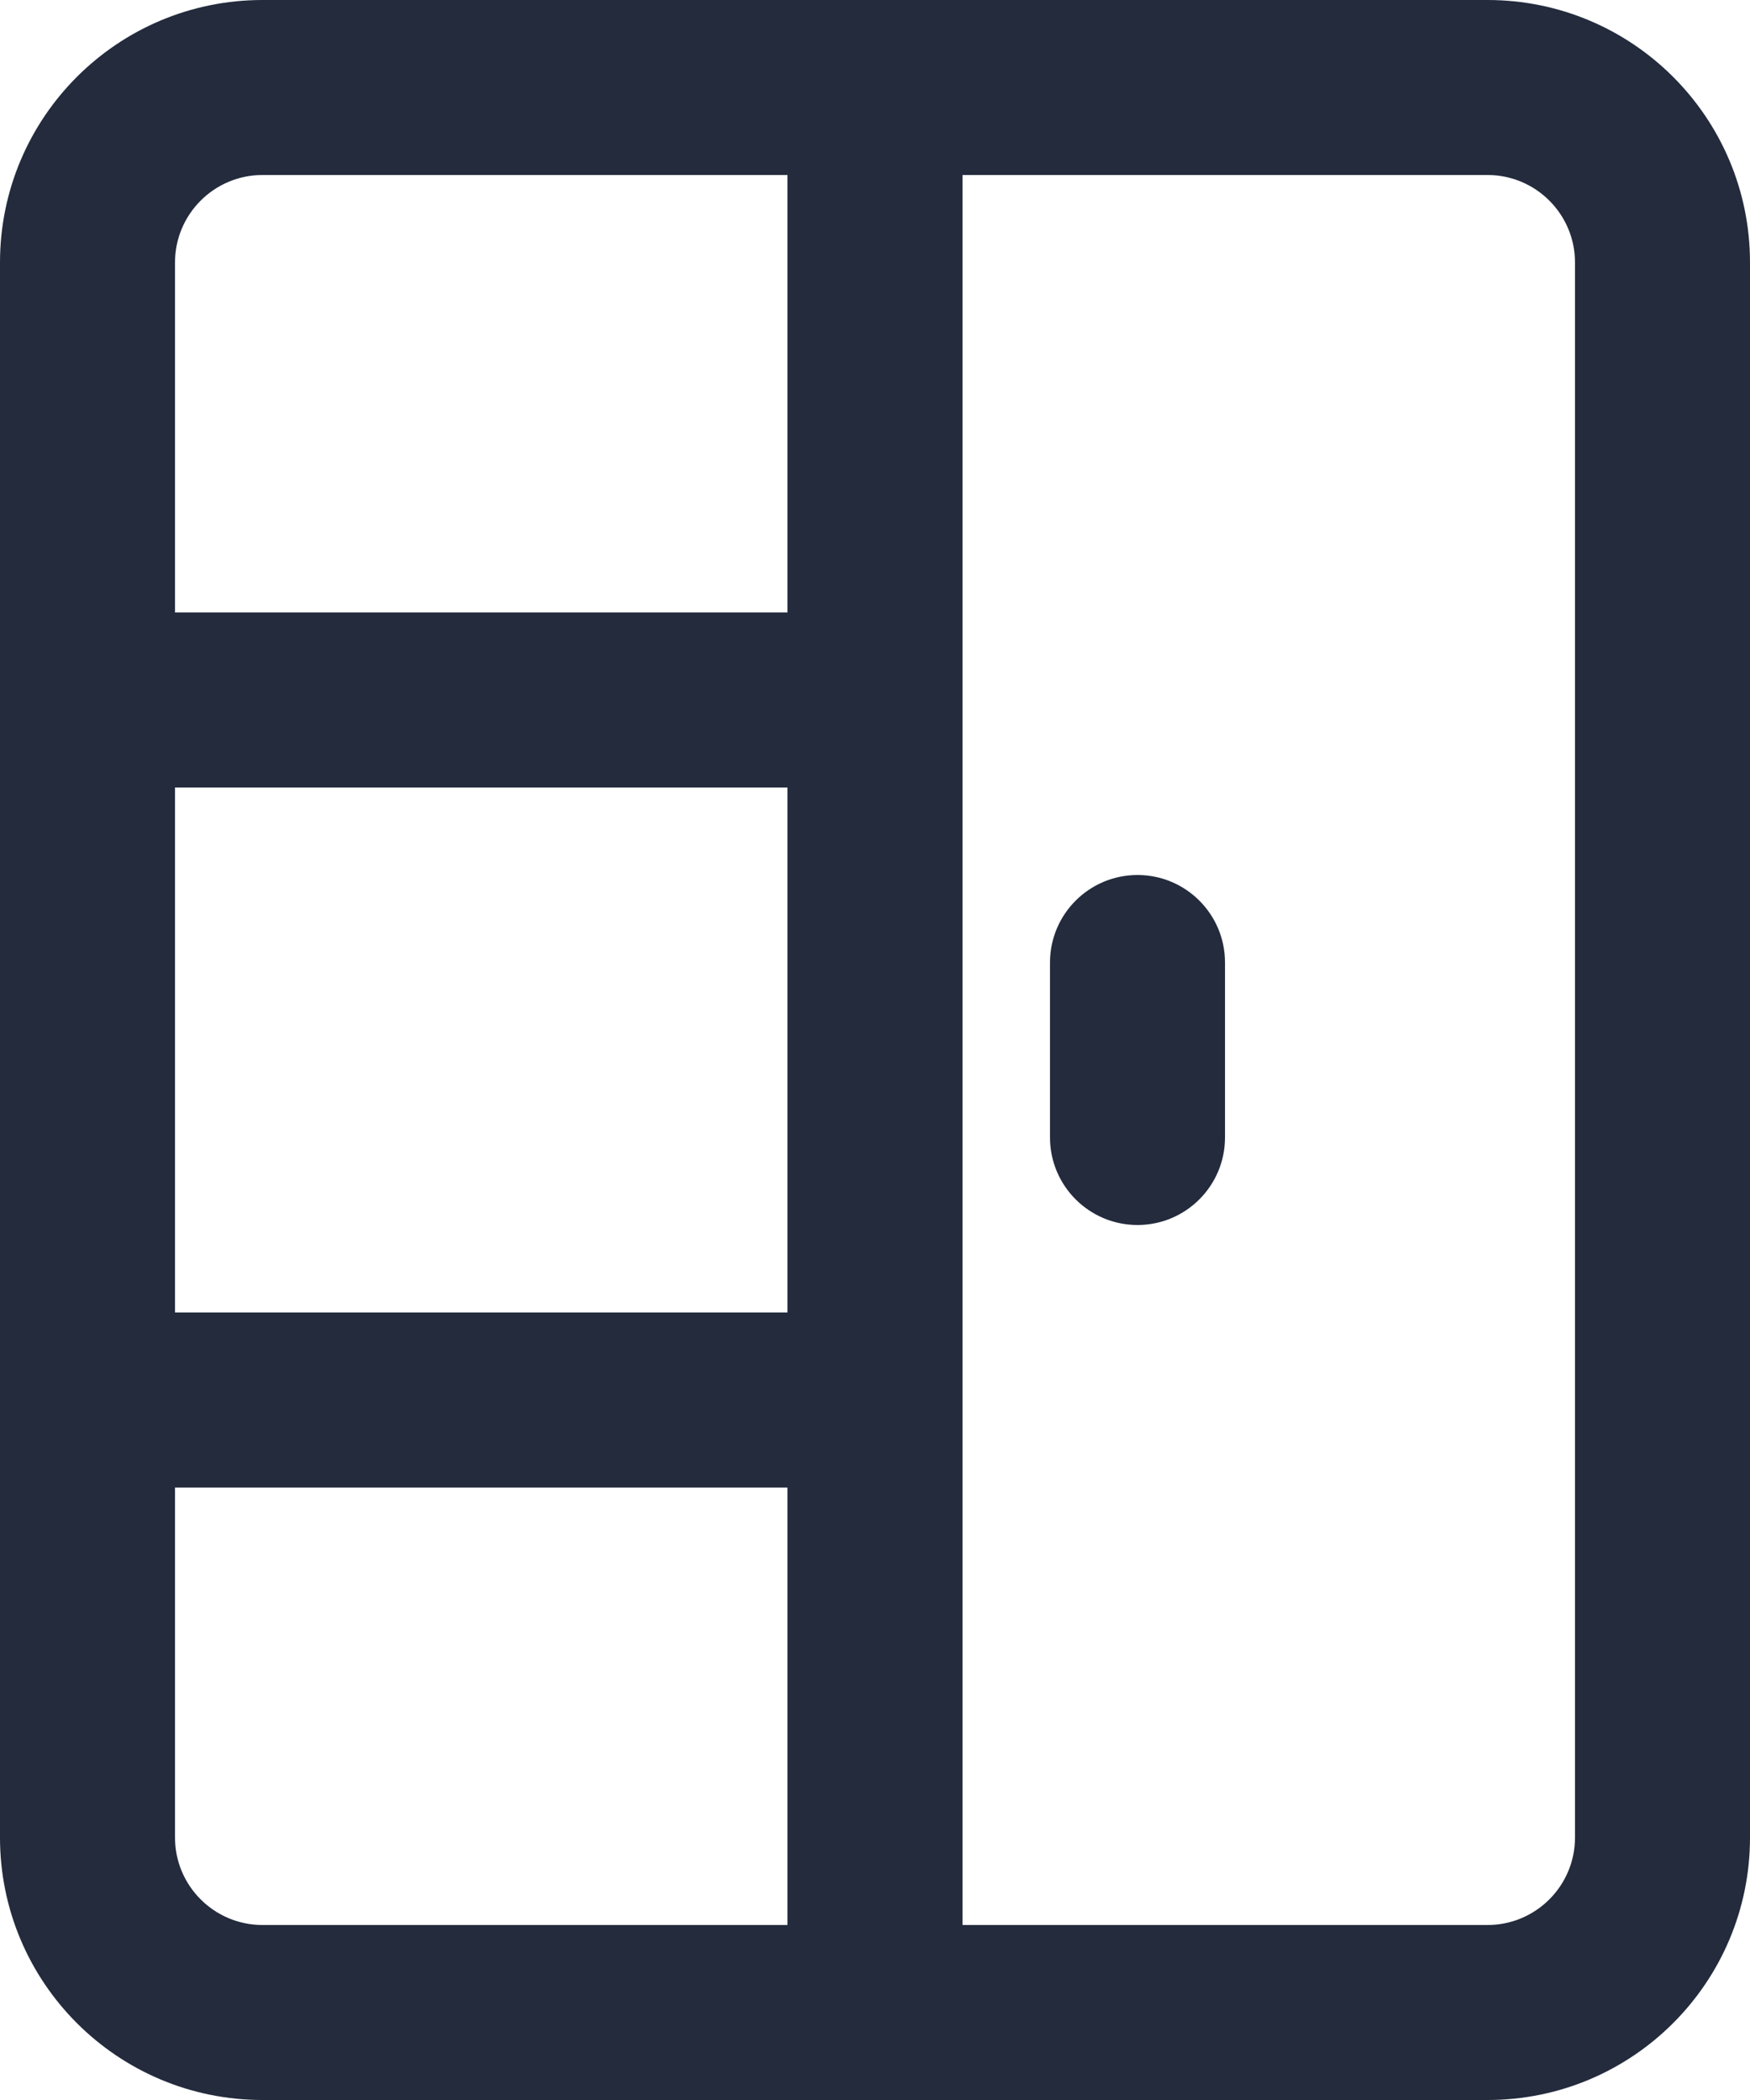
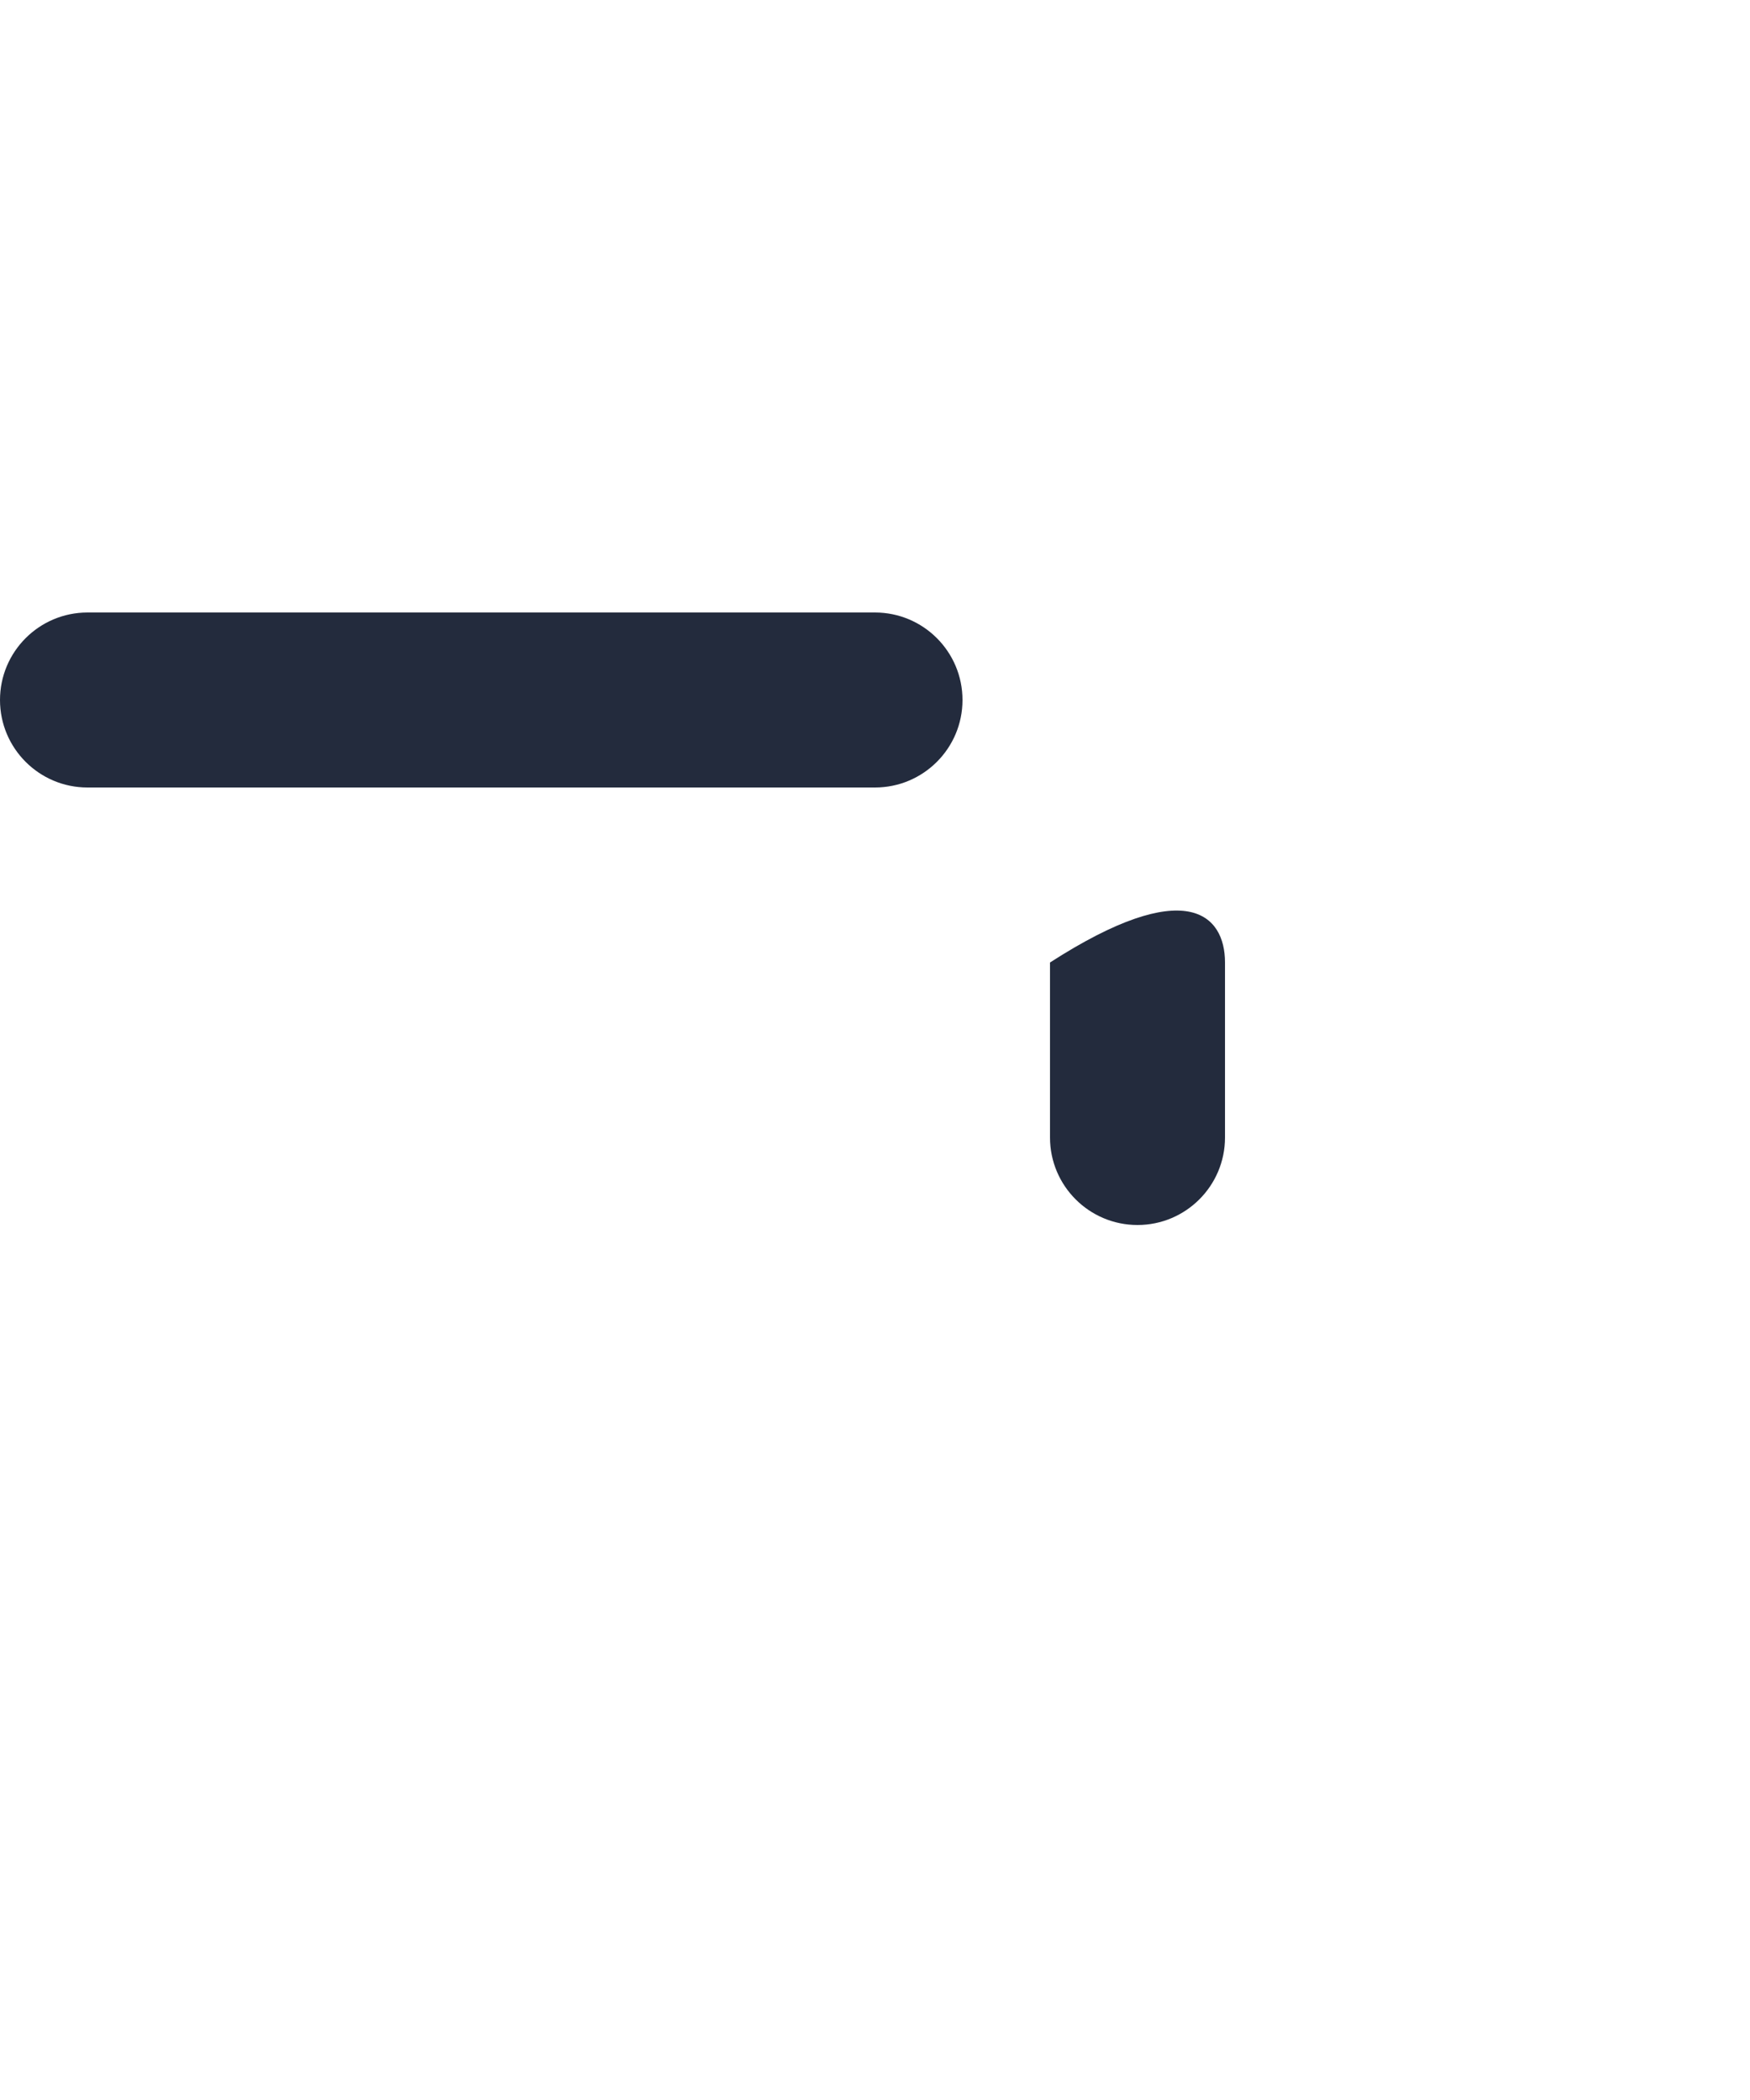
<svg xmlns="http://www.w3.org/2000/svg" width="20" height="24" viewBox="0 0 20 24" fill="none">
-   <path fill-rule="evenodd" clip-rule="evenodd" d="M3 24H17C18.657 24 20 22.657 20 21V3C20 1.343 18.657 0 17 0H3C1.343 0 0 1.343 0 3V21C0 22.657 1.343 24 3 24ZM2 3C2 2.448 2.448 2 3 2H17C17.552 2 18 2.448 18 3V21C18 21.552 17.552 22 17 22H3C2.448 22 2 21.552 2 21V3Z" fill="#232B3D" />
-   <path d="M10 24C9.448 24 9 23.552 9 23V1C9 0.448 9.448 0 10 0C10.552 0 11 0.448 11 1V23C11 23.552 10.552 24 10 24Z" fill="#232B3D" />
-   <path d="M10 17H1C0.448 17 0 16.552 0 16C0 15.448 0.448 15 1 15H10C10.552 15 11 15.448 11 16C11 16.552 10.552 17 10 17Z" fill="#232B3D" />
-   <path d="M13 14C12.448 14 12 13.552 12 13V11C12 10.448 12.448 10 13 10C13.552 10 14 10.448 14 11V13C14 13.552 13.552 14 13 14Z" fill="#232B3D" />
+   <path d="M13 14C12.448 14 12 13.552 12 13V11C13.552 10 14 10.448 14 11V13C14 13.552 13.552 14 13 14Z" fill="#232B3D" />
  <path d="M10 9H1C0.448 9 0 8.552 0 8C0 7.448 0.448 7 1 7H10C10.552 7 11 7.448 11 8C11 8.552 10.552 9 10 9Z" fill="#232B3D" />
</svg>